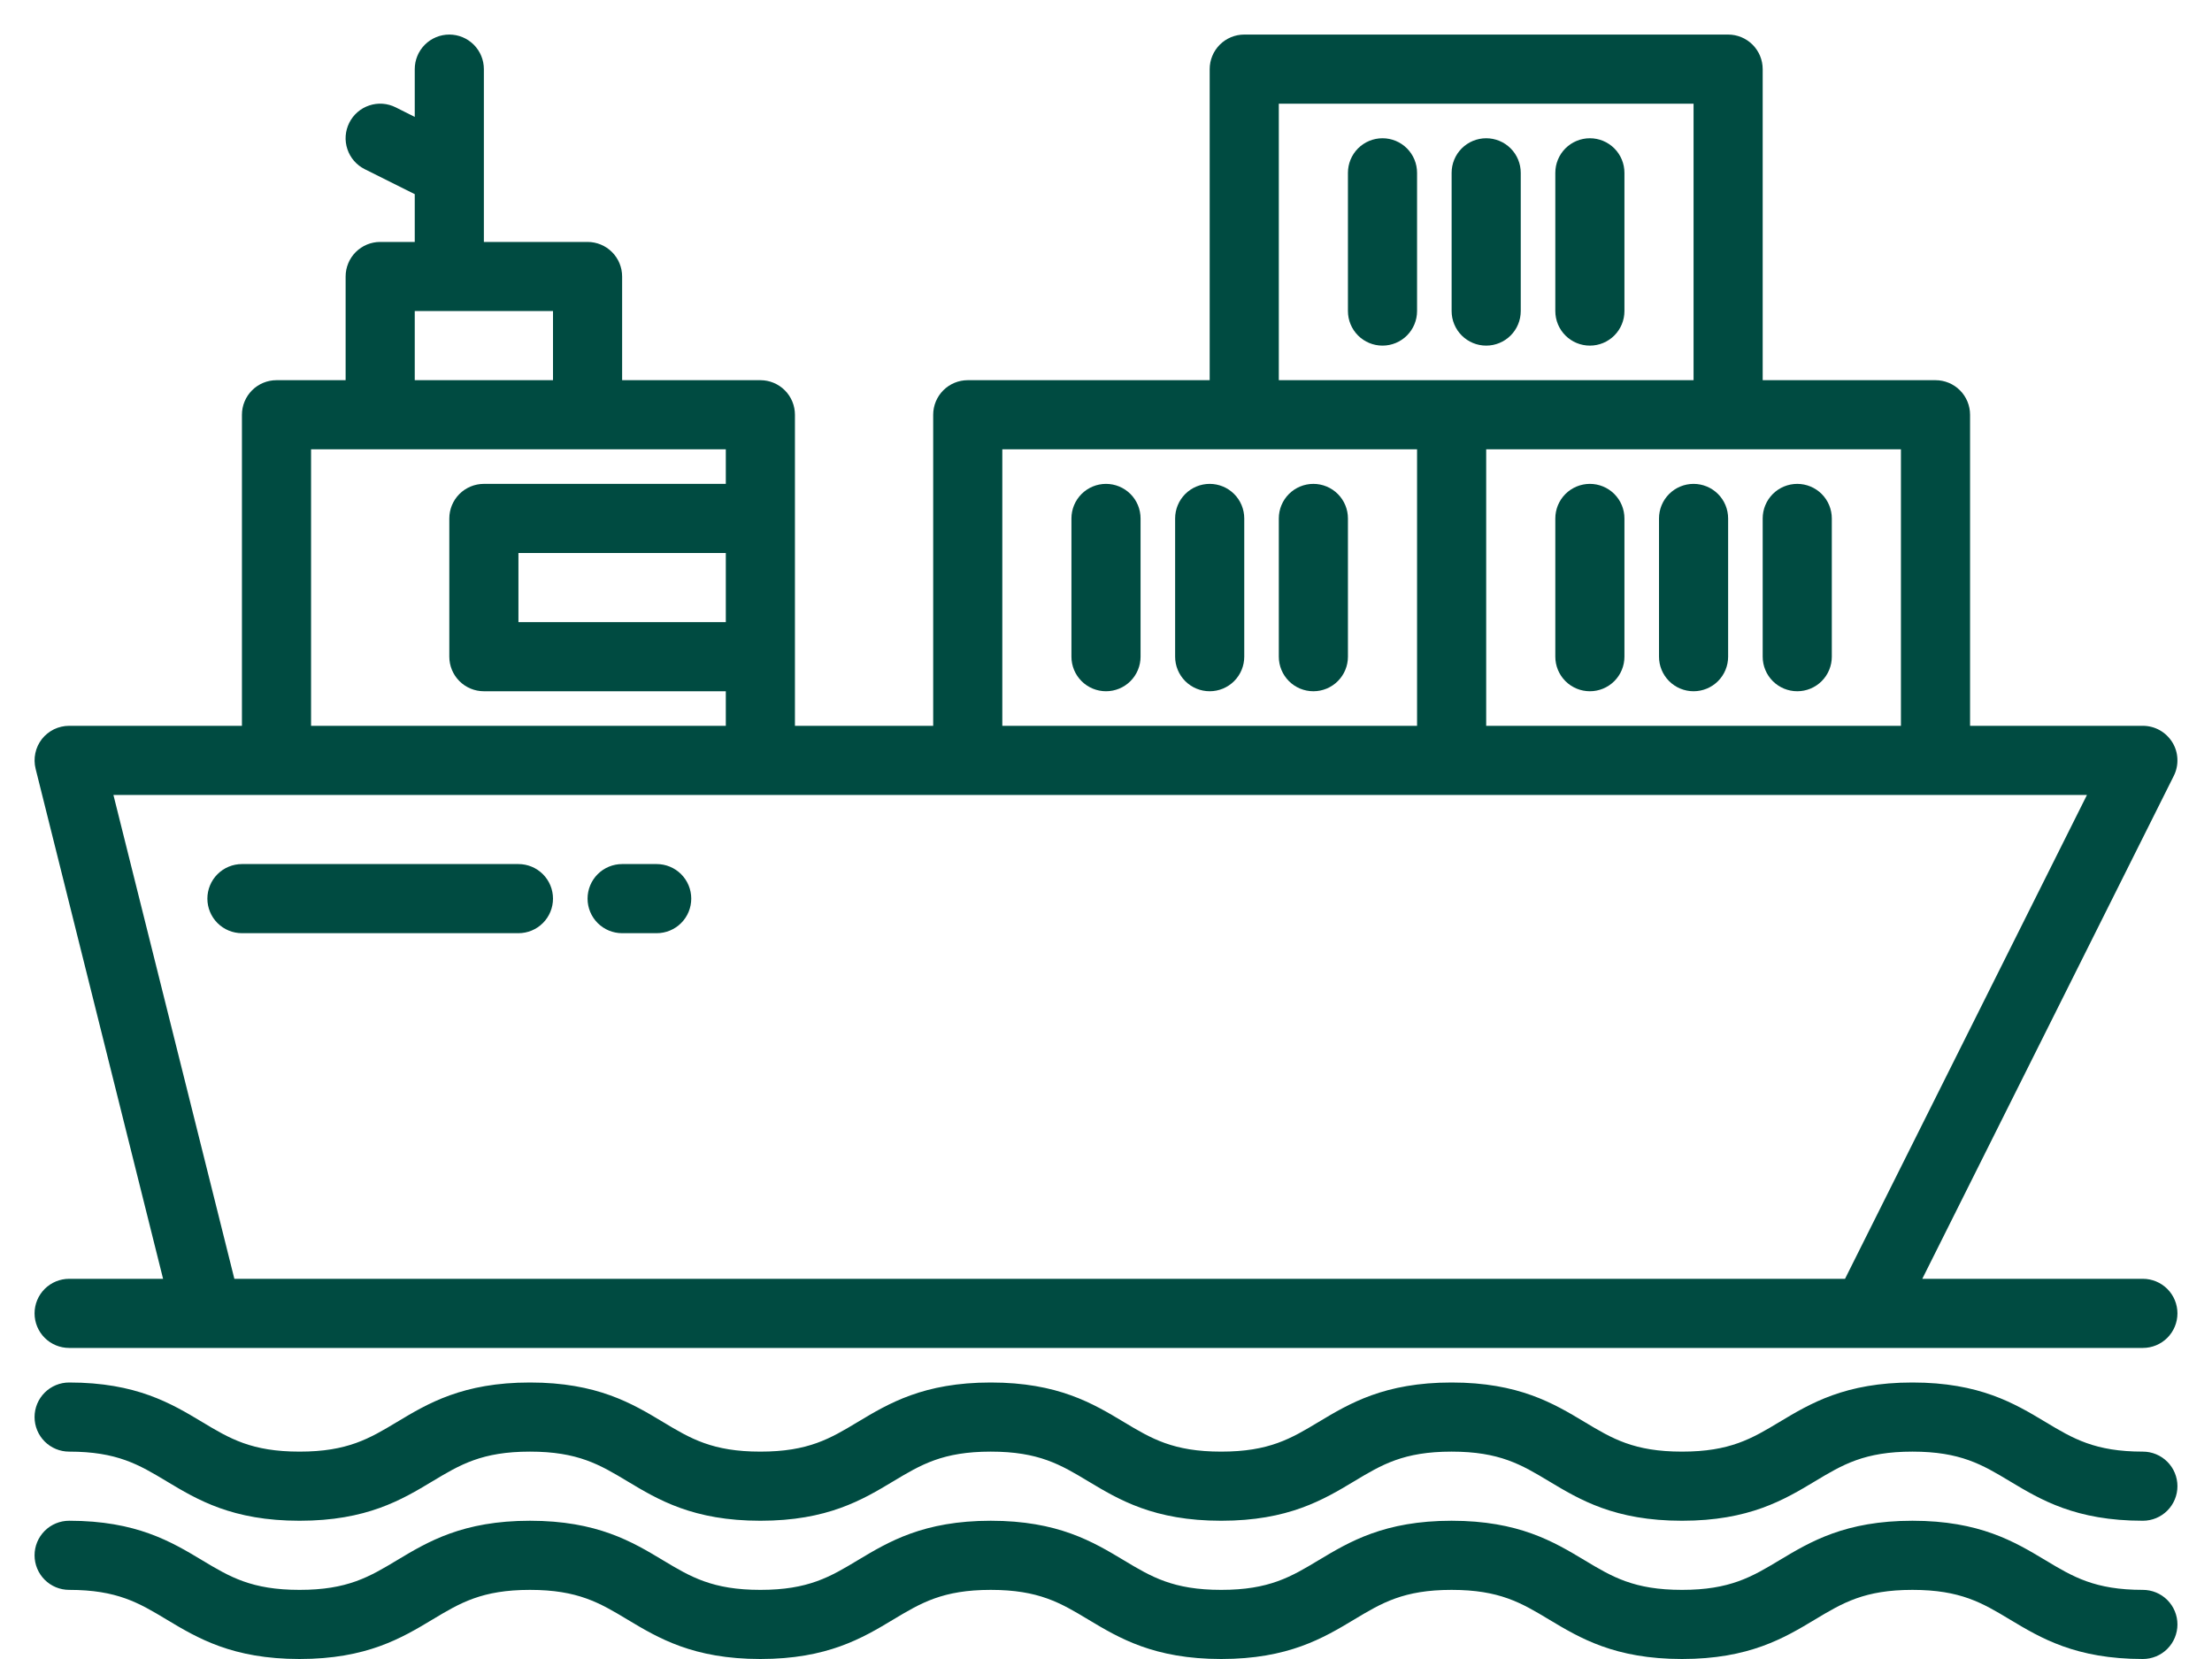
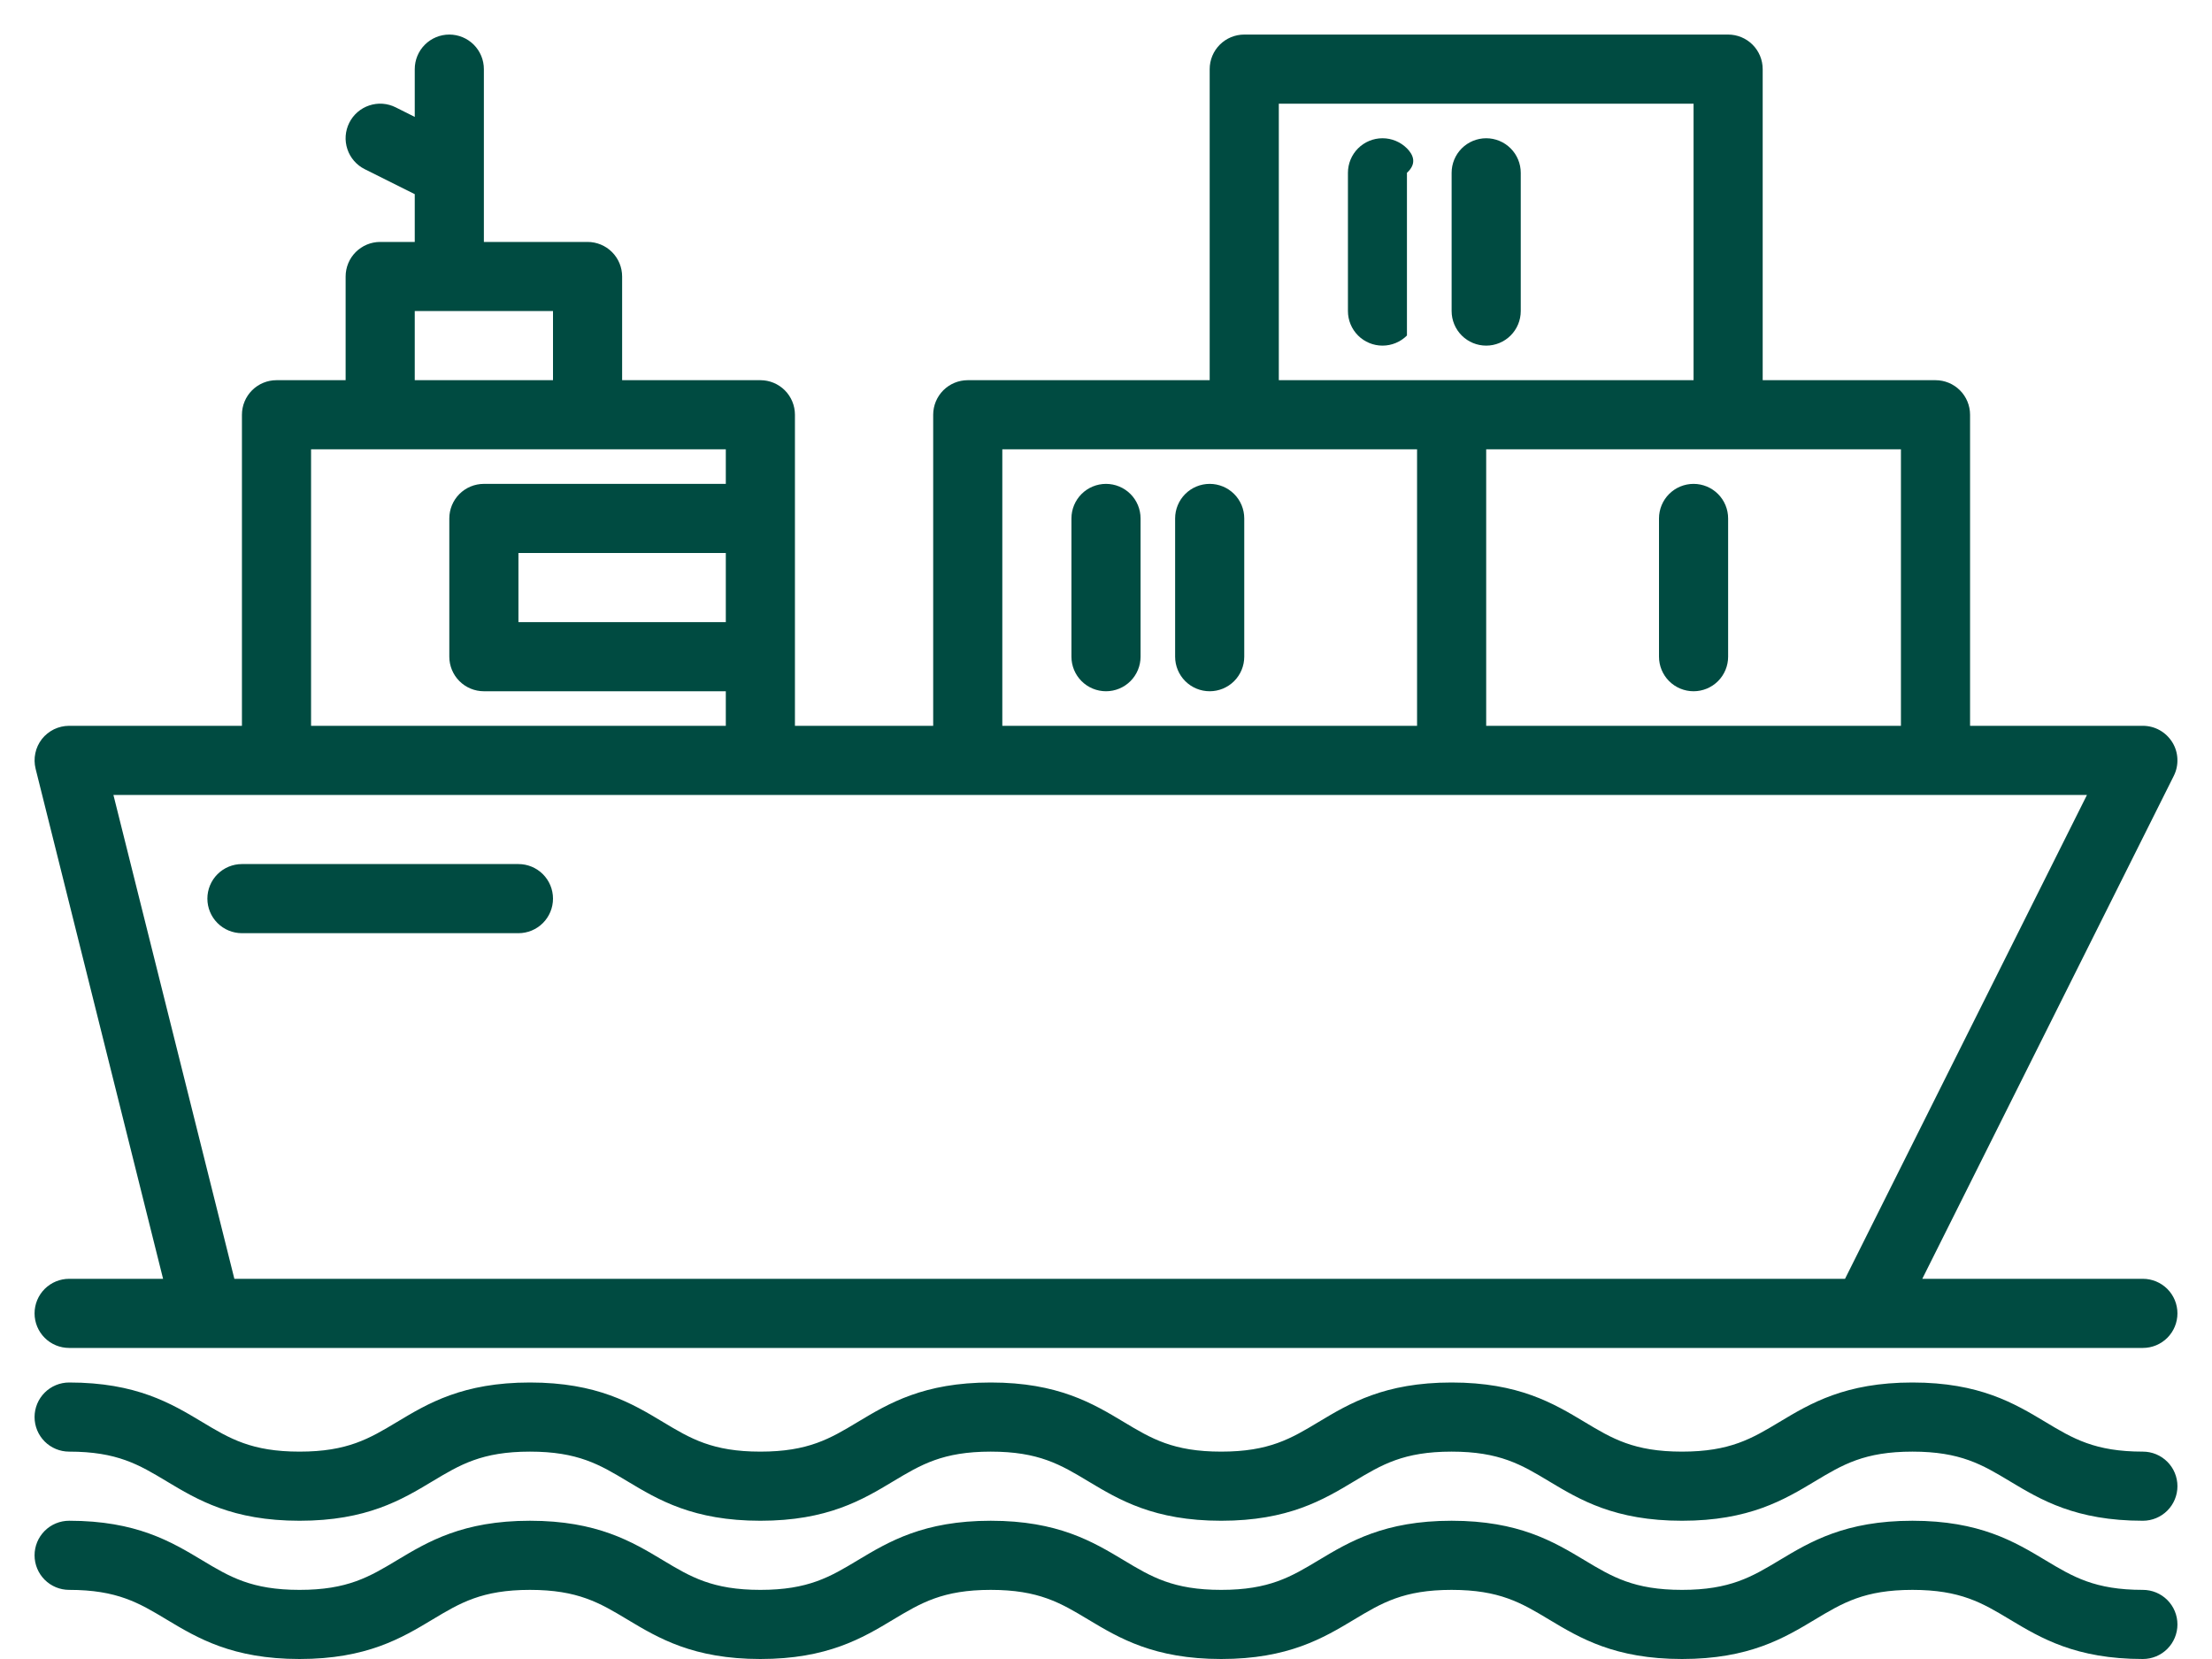
<svg xmlns="http://www.w3.org/2000/svg" width="40" height="30" viewBox="0 0 40 30" fill="none">
  <path d="M21.875 8.75C21.709 8.75 21.55 8.816 21.433 8.933C21.316 9.05 21.25 9.209 21.25 9.375V11.875C21.25 12.041 21.316 12.2 21.433 12.317C21.55 12.434 21.709 12.5 21.875 12.5C22.041 12.5 22.2 12.434 22.317 12.317C22.434 12.2 22.5 12.041 22.5 11.875V9.375C22.5 9.209 22.434 9.05 22.317 8.933C22.2 8.816 22.041 8.75 21.875 8.75Z" fill="#004B41" />
  <path d="M20 8.75C19.834 8.75 19.675 8.816 19.558 8.933C19.441 9.05 19.375 9.209 19.375 9.375V11.875C19.375 12.041 19.441 12.2 19.558 12.317C19.675 12.434 19.834 12.5 20 12.5C20.166 12.5 20.325 12.434 20.442 12.317C20.559 12.2 20.625 12.041 20.625 11.875V9.375C20.625 9.209 20.559 9.05 20.442 8.933C20.325 8.816 20.166 8.75 20 8.75Z" fill="#004B41" />
-   <path d="M23.75 8.75C23.584 8.75 23.425 8.816 23.308 8.933C23.191 9.05 23.125 9.209 23.125 9.375V11.875C23.125 12.041 23.191 12.2 23.308 12.317C23.425 12.434 23.584 12.5 23.75 12.5C23.916 12.5 24.075 12.434 24.192 12.317C24.309 12.2 24.375 12.041 24.375 11.875V9.375C24.375 9.209 24.309 9.05 24.192 8.933C24.075 8.816 23.916 8.75 23.75 8.75Z" fill="#004B41" />
  <path d="M30.625 8.75C30.459 8.75 30.3 8.816 30.183 8.933C30.066 9.05 30 9.209 30 9.375V11.875C30 12.041 30.066 12.2 30.183 12.317C30.3 12.434 30.459 12.5 30.625 12.5C30.791 12.5 30.95 12.434 31.067 12.317C31.184 12.2 31.25 12.041 31.25 11.875V9.375C31.25 9.209 31.184 9.05 31.067 8.933C30.95 8.816 30.791 8.75 30.625 8.75Z" fill="#004B41" />
-   <path d="M28.75 8.75C28.584 8.75 28.425 8.816 28.308 8.933C28.191 9.05 28.125 9.209 28.125 9.375V11.875C28.125 12.041 28.191 12.2 28.308 12.317C28.425 12.434 28.584 12.5 28.75 12.5C28.916 12.5 29.075 12.434 29.192 12.317C29.309 12.2 29.375 12.041 29.375 11.875V9.375C29.375 9.209 29.309 9.05 29.192 8.933C29.075 8.816 28.916 8.75 28.75 8.75Z" fill="#004B41" />
-   <path d="M32.5 12.5C32.666 12.5 32.825 12.434 32.942 12.317C33.059 12.2 33.125 12.041 33.125 11.875V9.375C33.125 9.209 33.059 9.05 32.942 8.933C32.825 8.816 32.666 8.75 32.5 8.75C32.334 8.75 32.175 8.816 32.058 8.933C31.941 9.05 31.875 9.209 31.875 9.375V11.875C31.875 12.041 31.941 12.2 32.058 12.317C32.175 12.434 32.334 12.5 32.5 12.5Z" fill="#004B41" />
  <path d="M26.875 6.25C27.041 6.25 27.2 6.184 27.317 6.067C27.434 5.95 27.5 5.791 27.5 5.625V3.125C27.5 2.959 27.434 2.8 27.317 2.683C27.2 2.566 27.041 2.5 26.875 2.5C26.709 2.5 26.55 2.566 26.433 2.683C26.316 2.8 26.25 2.959 26.25 3.125V5.625C26.25 5.791 26.316 5.95 26.433 6.067C26.55 6.184 26.709 6.25 26.875 6.25Z" fill="#004B41" />
-   <path d="M25 2.5C24.834 2.5 24.675 2.566 24.558 2.683C24.441 2.8 24.375 2.959 24.375 3.125V5.625C24.375 5.791 24.441 5.95 24.558 6.067C24.675 6.184 24.834 6.25 25 6.25C25.166 6.25 25.325 6.184 25.442 6.067C25.559 5.95 25.625 5.791 25.625 5.625V3.125C25.625 2.959 25.559 2.8 25.442 2.683C25.325 2.566 25.166 2.5 25 2.5Z" fill="#004B41" />
-   <path d="M28.75 6.25C28.916 6.25 29.075 6.184 29.192 6.067C29.309 5.95 29.375 5.791 29.375 5.625V3.125C29.375 2.959 29.309 2.8 29.192 2.683C29.075 2.566 28.916 2.5 28.75 2.5C28.584 2.5 28.425 2.566 28.308 2.683C28.191 2.8 28.125 2.959 28.125 3.125V5.625C28.125 5.791 28.191 5.95 28.308 6.067C28.425 6.184 28.584 6.25 28.75 6.25Z" fill="#004B41" />
+   <path d="M25 2.5C24.834 2.5 24.675 2.566 24.558 2.683C24.441 2.8 24.375 2.959 24.375 3.125V5.625C24.375 5.791 24.441 5.95 24.558 6.067C24.675 6.184 24.834 6.25 25 6.25C25.166 6.25 25.325 6.184 25.442 6.067V3.125C25.625 2.959 25.559 2.8 25.442 2.683C25.325 2.566 25.166 2.5 25 2.5Z" fill="#004B41" />
  <path d="M38.75 23.125H34.761L39.309 14.03C39.357 13.934 39.379 13.829 39.374 13.722C39.37 13.616 39.338 13.512 39.282 13.422C39.225 13.331 39.147 13.256 39.054 13.204C38.961 13.152 38.856 13.125 38.75 13.125H35.625V7.5C35.625 7.334 35.559 7.175 35.442 7.058C35.325 6.941 35.166 6.875 35 6.875H31.875V1.25C31.875 1.084 31.809 0.925 31.692 0.808C31.575 0.691 31.416 0.625 31.25 0.625H22.5C22.334 0.625 22.175 0.691 22.058 0.808C21.941 0.925 21.875 1.084 21.875 1.25V6.875H17.5C17.334 6.875 17.175 6.941 17.058 7.058C16.941 7.175 16.875 7.334 16.875 7.5V13.125H14.375V7.5C14.375 7.334 14.309 7.175 14.192 7.058C14.075 6.941 13.916 6.875 13.75 6.875H11.25V5C11.25 4.834 11.184 4.675 11.067 4.558C10.95 4.441 10.791 4.375 10.625 4.375H8.75V1.25C8.75 1.084 8.684 0.925 8.567 0.808C8.45 0.691 8.291 0.625 8.125 0.625C7.959 0.625 7.8 0.691 7.683 0.808C7.566 0.925 7.5 1.084 7.5 1.25V2.114L7.155 1.941C7.081 1.904 7.001 1.882 6.919 1.876C6.837 1.87 6.755 1.881 6.677 1.907C6.52 1.959 6.39 2.072 6.316 2.22C6.279 2.294 6.257 2.374 6.251 2.456C6.245 2.538 6.256 2.62 6.282 2.698C6.334 2.855 6.447 2.985 6.595 3.059L7.5 3.511V4.375H6.875C6.709 4.375 6.55 4.441 6.433 4.558C6.316 4.675 6.25 4.834 6.25 5V6.875H5C4.834 6.875 4.675 6.941 4.558 7.058C4.441 7.175 4.375 7.334 4.375 7.5V13.125H1.25C1.155 13.125 1.061 13.147 0.976 13.188C0.891 13.23 0.816 13.29 0.757 13.365C0.699 13.44 0.658 13.527 0.639 13.62C0.619 13.713 0.621 13.809 0.644 13.902L2.949 23.125H1.25C1.084 23.125 0.925 23.191 0.808 23.308C0.691 23.425 0.625 23.584 0.625 23.75C0.625 23.916 0.691 24.075 0.808 24.192C0.925 24.309 1.084 24.375 1.25 24.375H38.75C38.916 24.375 39.075 24.309 39.192 24.192C39.309 24.075 39.375 23.916 39.375 23.75C39.375 23.584 39.309 23.425 39.192 23.308C39.075 23.191 38.916 23.125 38.75 23.125ZM34.375 8.125V13.125H26.875V8.125H34.375ZM23.125 1.875H30.625V6.875H23.125V1.875ZM18.125 8.125H25.625V13.125H18.125V8.125ZM7.5 5.625H10V6.875H7.5V5.625ZM5.625 8.125H13.125V8.75H8.75C8.584 8.75 8.425 8.816 8.308 8.933C8.191 9.05 8.125 9.209 8.125 9.375V11.875C8.125 12.041 8.191 12.2 8.308 12.317C8.425 12.434 8.584 12.5 8.75 12.5H13.125V13.125H5.625V8.125ZM13.125 10V11.25H9.375V10H13.125ZM33.364 23.125H4.238L2.051 14.375H37.739L33.364 23.125Z" fill="#004B41" />
  <path d="M9.375 15.625H4.375C4.209 15.625 4.05 15.691 3.933 15.808C3.816 15.925 3.75 16.084 3.75 16.25C3.75 16.416 3.816 16.575 3.933 16.692C4.05 16.809 4.209 16.875 4.375 16.875H9.375C9.541 16.875 9.7 16.809 9.817 16.692C9.934 16.575 10 16.416 10 16.25C10 16.084 9.934 15.925 9.817 15.808C9.7 15.691 9.541 15.625 9.375 15.625Z" fill="#004B41" />
-   <path d="M11.875 15.625H11.25C11.084 15.625 10.925 15.691 10.808 15.808C10.691 15.925 10.625 16.084 10.625 16.25C10.625 16.416 10.691 16.575 10.808 16.692C10.925 16.809 11.084 16.875 11.25 16.875H11.875C12.041 16.875 12.2 16.809 12.317 16.692C12.434 16.575 12.5 16.416 12.5 16.25C12.5 16.084 12.434 15.925 12.317 15.808C12.2 15.691 12.041 15.625 11.875 15.625Z" fill="#004B41" />
  <path d="M38.75 26.25C37.881 26.25 37.487 26.014 36.988 25.714C36.43 25.379 35.798 25 34.583 25C33.368 25 32.736 25.379 32.178 25.714C31.679 26.014 31.284 26.25 30.416 26.25C29.547 26.25 29.153 26.014 28.654 25.714C28.096 25.379 27.464 25 26.249 25C25.035 25 24.402 25.379 23.844 25.714C23.345 26.014 22.951 26.25 22.083 26.25C21.214 26.25 20.82 26.014 20.321 25.714C19.763 25.379 19.131 25 17.916 25C16.701 25 16.069 25.379 15.511 25.714C15.012 26.014 14.618 26.25 13.75 26.25C12.882 26.25 12.487 26.014 11.988 25.714C11.431 25.379 10.798 25 9.583 25C8.369 25 7.736 25.379 7.179 25.714C6.679 26.014 6.285 26.25 5.417 26.25C4.548 26.25 4.154 26.014 3.655 25.714C3.097 25.379 2.465 25 1.25 25C1.084 25 0.925 25.066 0.808 25.183C0.691 25.3 0.625 25.459 0.625 25.625C0.625 25.791 0.691 25.95 0.808 26.067C0.925 26.184 1.084 26.25 1.25 26.25C2.119 26.25 2.513 26.486 3.012 26.786C3.57 27.121 4.202 27.5 5.417 27.5C6.631 27.5 7.264 27.121 7.821 26.786C8.32 26.486 8.715 26.25 9.583 26.25C10.451 26.25 10.846 26.486 11.345 26.786C11.903 27.121 12.535 27.5 13.75 27.5C14.964 27.5 15.597 27.121 16.154 26.786C16.654 26.486 17.048 26.25 17.916 26.25C18.785 26.25 19.179 26.486 19.678 26.786C20.236 27.121 20.868 27.5 22.083 27.5C23.297 27.5 23.93 27.121 24.488 26.786C24.987 26.486 25.381 26.25 26.249 26.25C27.118 26.25 27.512 26.486 28.011 26.786C28.569 27.121 29.201 27.5 30.416 27.5C31.631 27.5 32.263 27.121 32.821 26.786C33.32 26.486 33.714 26.25 34.583 26.25C35.452 26.25 35.846 26.486 36.345 26.786C36.903 27.121 37.535 27.5 38.75 27.5C38.916 27.5 39.075 27.434 39.192 27.317C39.309 27.2 39.375 27.041 39.375 26.875C39.375 26.709 39.309 26.55 39.192 26.433C39.075 26.316 38.916 26.25 38.75 26.25Z" fill="#004B41" />
  <path d="M38.75 28.75C37.881 28.75 37.487 28.514 36.988 28.214C36.43 27.879 35.798 27.5 34.583 27.5C33.368 27.5 32.736 27.879 32.178 28.214C31.679 28.514 31.284 28.75 30.416 28.75C29.547 28.75 29.153 28.514 28.654 28.214C28.096 27.879 27.464 27.5 26.249 27.5C25.035 27.5 24.402 27.879 23.844 28.214C23.345 28.514 22.951 28.75 22.083 28.75C21.214 28.75 20.82 28.514 20.321 28.214C19.763 27.879 19.131 27.5 17.916 27.5C16.701 27.5 16.069 27.879 15.511 28.214C15.012 28.514 14.618 28.75 13.75 28.75C12.882 28.75 12.487 28.514 11.988 28.214C11.431 27.879 10.798 27.5 9.583 27.5C8.369 27.5 7.736 27.879 7.179 28.214C6.679 28.514 6.285 28.75 5.417 28.75C4.548 28.75 4.154 28.514 3.655 28.214C3.097 27.879 2.465 27.5 1.25 27.5C1.084 27.5 0.925 27.566 0.808 27.683C0.691 27.8 0.625 27.959 0.625 28.125C0.625 28.291 0.691 28.45 0.808 28.567C0.925 28.684 1.084 28.75 1.25 28.75C2.119 28.75 2.513 28.986 3.012 29.286C3.57 29.621 4.202 30 5.417 30C6.631 30 7.264 29.621 7.821 29.286C8.32 28.986 8.715 28.75 9.583 28.75C10.451 28.75 10.846 28.986 11.345 29.286C11.903 29.621 12.535 30 13.75 30C14.964 30 15.597 29.621 16.154 29.286C16.654 28.986 17.048 28.75 17.916 28.75C18.785 28.75 19.179 28.986 19.678 29.286C20.236 29.621 20.868 30 22.083 30C23.297 30 23.93 29.621 24.488 29.286C24.987 28.986 25.381 28.75 26.249 28.75C27.118 28.75 27.512 28.986 28.011 29.286C28.569 29.621 29.201 30 30.416 30C31.631 30 32.263 29.621 32.821 29.286C33.32 28.986 33.714 28.75 34.583 28.75C35.452 28.75 35.846 28.986 36.345 29.286C36.903 29.621 37.535 30 38.75 30C38.916 30 39.075 29.934 39.192 29.817C39.309 29.7 39.375 29.541 39.375 29.375C39.375 29.209 39.309 29.05 39.192 28.933C39.075 28.816 38.916 28.75 38.75 28.75Z" fill="#004B41" />
</svg>